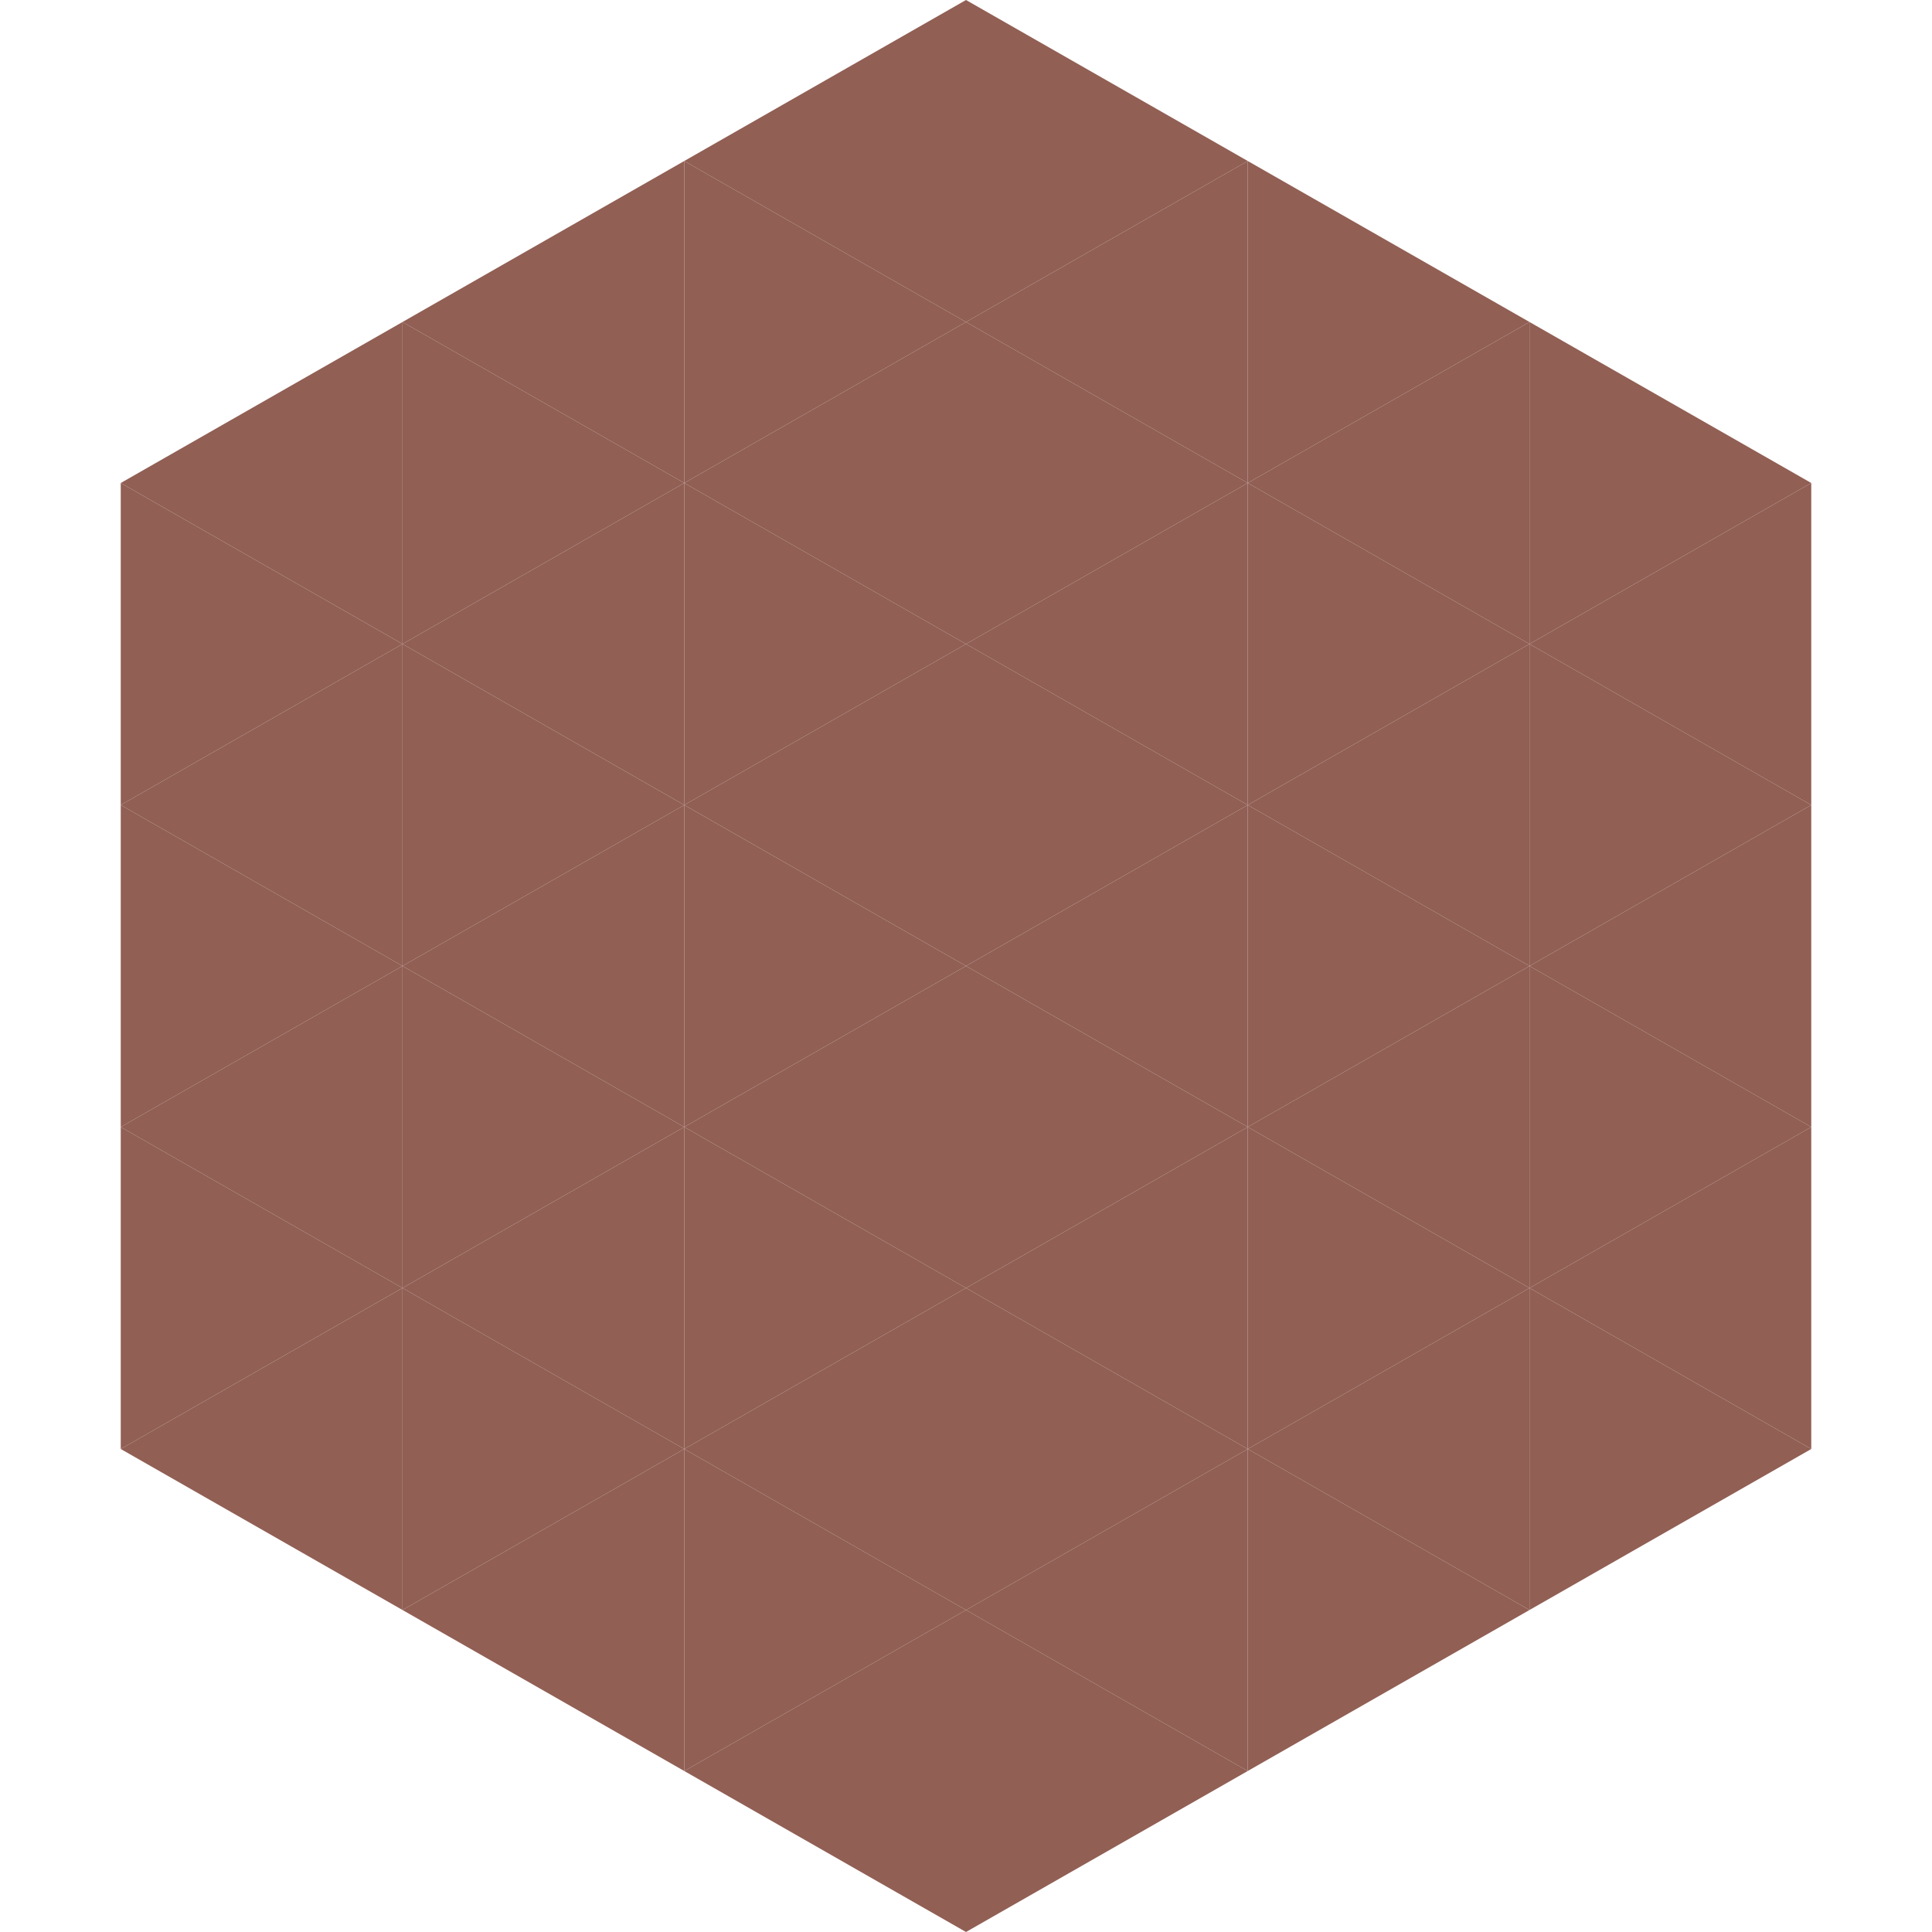
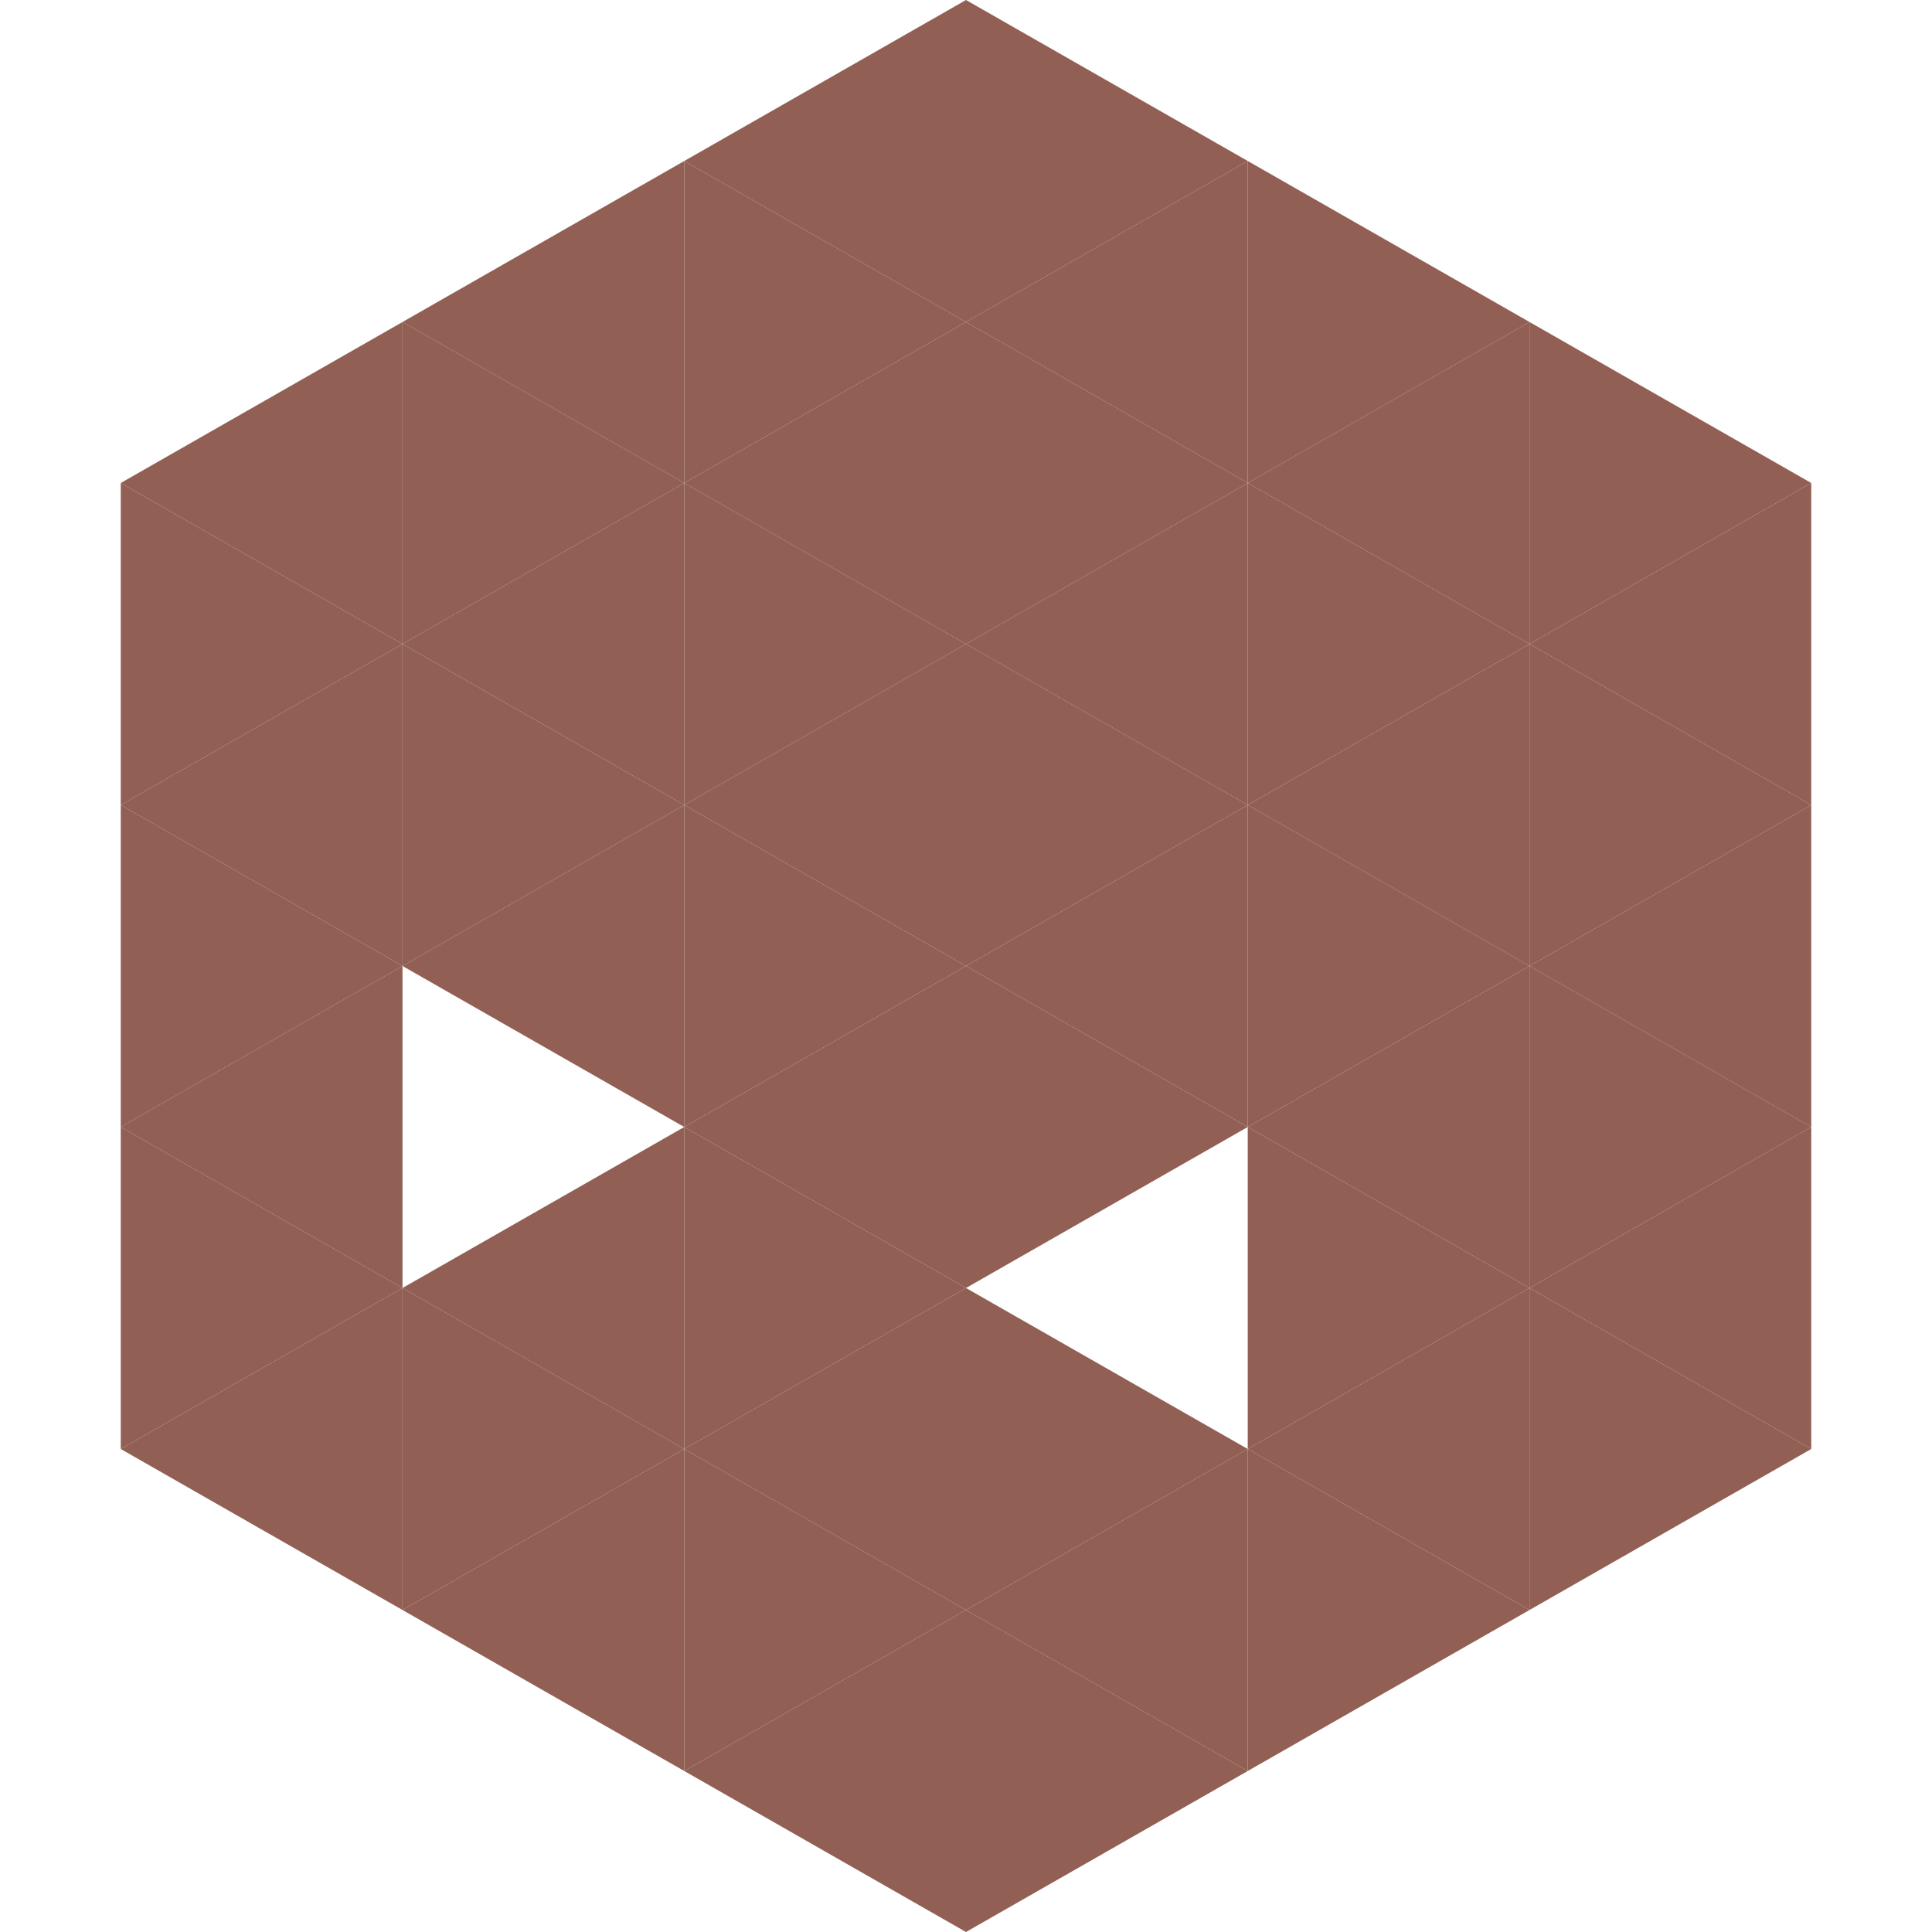
<svg xmlns="http://www.w3.org/2000/svg" width="240" height="240">
  <polygon points="50,40 15,60 50,80" style="fill:rgb(145,95,84)" />
  <polygon points="190,40 225,60 190,80" style="fill:rgb(145,95,84)" />
  <polygon points="15,60 50,80 15,100" style="fill:rgb(145,95,84)" />
  <polygon points="225,60 190,80 225,100" style="fill:rgb(145,95,84)" />
  <polygon points="50,80 15,100 50,120" style="fill:rgb(145,95,84)" />
  <polygon points="190,80 225,100 190,120" style="fill:rgb(145,95,84)" />
  <polygon points="15,100 50,120 15,140" style="fill:rgb(145,95,84)" />
  <polygon points="225,100 190,120 225,140" style="fill:rgb(145,95,84)" />
  <polygon points="50,120 15,140 50,160" style="fill:rgb(145,95,84)" />
  <polygon points="190,120 225,140 190,160" style="fill:rgb(145,95,84)" />
  <polygon points="15,140 50,160 15,180" style="fill:rgb(145,95,84)" />
  <polygon points="225,140 190,160 225,180" style="fill:rgb(145,95,84)" />
  <polygon points="50,160 15,180 50,200" style="fill:rgb(145,95,84)" />
  <polygon points="190,160 225,180 190,200" style="fill:rgb(145,95,84)" />
  <polygon points="15,180 50,200 15,220" style="fill:rgb(255,255,255); fill-opacity:0" />
  <polygon points="225,180 190,200 225,220" style="fill:rgb(255,255,255); fill-opacity:0" />
  <polygon points="50,0 85,20 50,40" style="fill:rgb(255,255,255); fill-opacity:0" />
  <polygon points="190,0 155,20 190,40" style="fill:rgb(255,255,255); fill-opacity:0" />
  <polygon points="85,20 50,40 85,60" style="fill:rgb(145,95,84)" />
  <polygon points="155,20 190,40 155,60" style="fill:rgb(145,95,84)" />
  <polygon points="50,40 85,60 50,80" style="fill:rgb(145,95,84)" />
  <polygon points="190,40 155,60 190,80" style="fill:rgb(145,95,84)" />
  <polygon points="85,60 50,80 85,100" style="fill:rgb(145,95,84)" />
  <polygon points="155,60 190,80 155,100" style="fill:rgb(145,95,84)" />
  <polygon points="50,80 85,100 50,120" style="fill:rgb(145,95,84)" />
  <polygon points="190,80 155,100 190,120" style="fill:rgb(145,95,84)" />
  <polygon points="85,100 50,120 85,140" style="fill:rgb(145,95,84)" />
  <polygon points="155,100 190,120 155,140" style="fill:rgb(145,95,84)" />
-   <polygon points="50,120 85,140 50,160" style="fill:rgb(145,95,84)" />
  <polygon points="190,120 155,140 190,160" style="fill:rgb(145,95,84)" />
  <polygon points="85,140 50,160 85,180" style="fill:rgb(145,95,84)" />
  <polygon points="155,140 190,160 155,180" style="fill:rgb(145,95,84)" />
  <polygon points="50,160 85,180 50,200" style="fill:rgb(145,95,84)" />
  <polygon points="190,160 155,180 190,200" style="fill:rgb(145,95,84)" />
  <polygon points="85,180 50,200 85,220" style="fill:rgb(145,95,84)" />
  <polygon points="155,180 190,200 155,220" style="fill:rgb(145,95,84)" />
  <polygon points="120,0 85,20 120,40" style="fill:rgb(145,95,84)" />
  <polygon points="120,0 155,20 120,40" style="fill:rgb(145,95,84)" />
  <polygon points="85,20 120,40 85,60" style="fill:rgb(145,95,84)" />
  <polygon points="155,20 120,40 155,60" style="fill:rgb(145,95,84)" />
  <polygon points="120,40 85,60 120,80" style="fill:rgb(145,95,84)" />
  <polygon points="120,40 155,60 120,80" style="fill:rgb(145,95,84)" />
  <polygon points="85,60 120,80 85,100" style="fill:rgb(145,95,84)" />
  <polygon points="155,60 120,80 155,100" style="fill:rgb(145,95,84)" />
  <polygon points="120,80 85,100 120,120" style="fill:rgb(145,95,84)" />
  <polygon points="120,80 155,100 120,120" style="fill:rgb(145,95,84)" />
  <polygon points="85,100 120,120 85,140" style="fill:rgb(145,95,84)" />
  <polygon points="155,100 120,120 155,140" style="fill:rgb(145,95,84)" />
  <polygon points="120,120 85,140 120,160" style="fill:rgb(145,95,84)" />
  <polygon points="120,120 155,140 120,160" style="fill:rgb(145,95,84)" />
  <polygon points="85,140 120,160 85,180" style="fill:rgb(145,95,84)" />
-   <polygon points="155,140 120,160 155,180" style="fill:rgb(145,95,84)" />
  <polygon points="120,160 85,180 120,200" style="fill:rgb(145,95,84)" />
  <polygon points="120,160 155,180 120,200" style="fill:rgb(145,95,84)" />
  <polygon points="85,180 120,200 85,220" style="fill:rgb(145,95,84)" />
  <polygon points="155,180 120,200 155,220" style="fill:rgb(145,95,84)" />
  <polygon points="120,200 85,220 120,240" style="fill:rgb(145,95,84)" />
  <polygon points="120,200 155,220 120,240" style="fill:rgb(145,95,84)" />
-   <polygon points="85,220 120,240 85,260" style="fill:rgb(255,255,255); fill-opacity:0" />
  <polygon points="155,220 120,240 155,260" style="fill:rgb(255,255,255); fill-opacity:0" />
</svg>